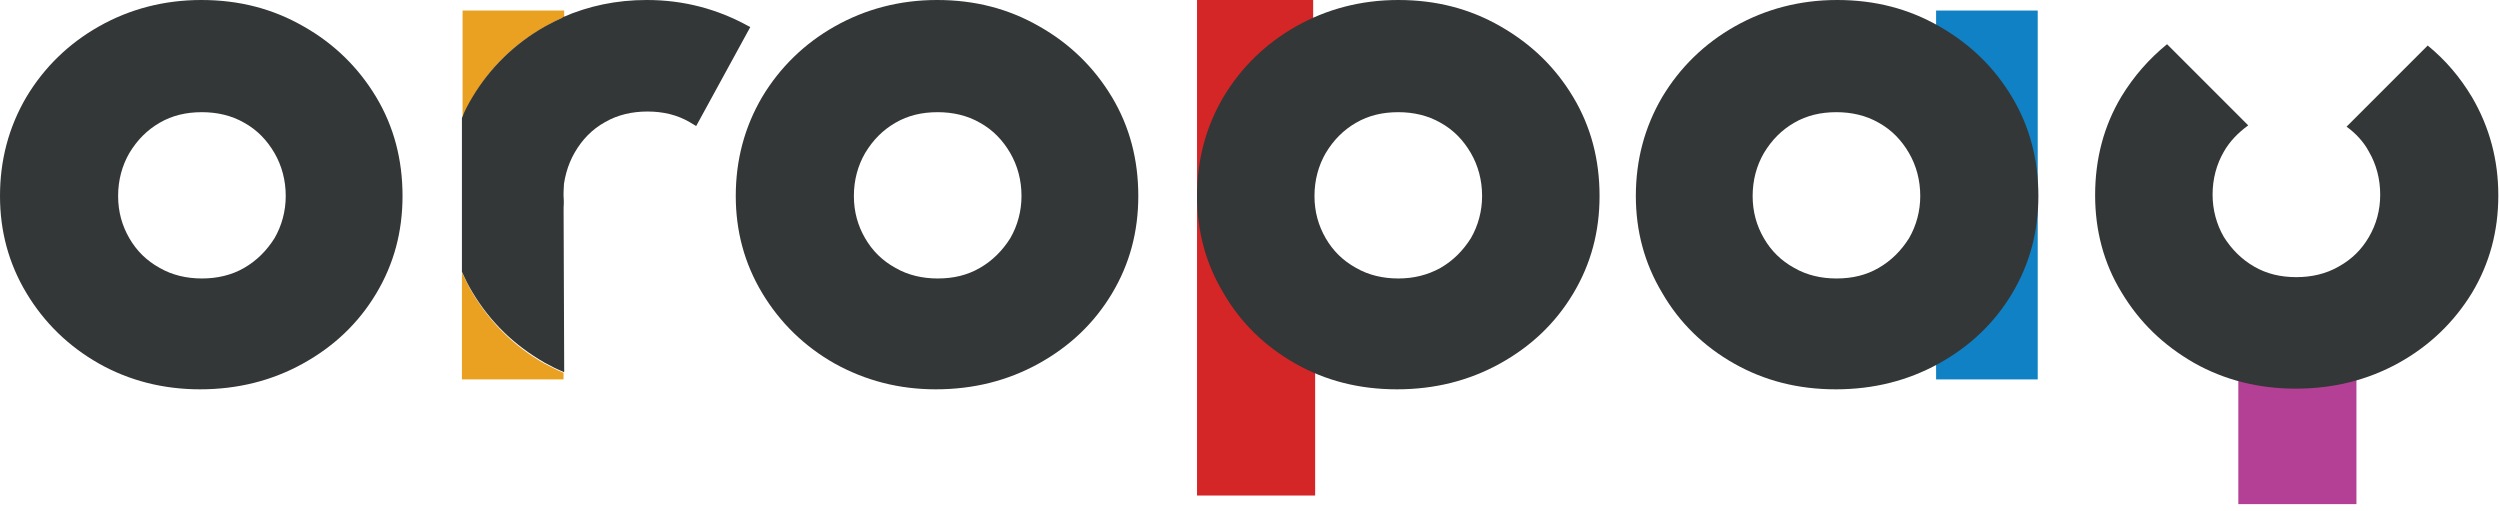
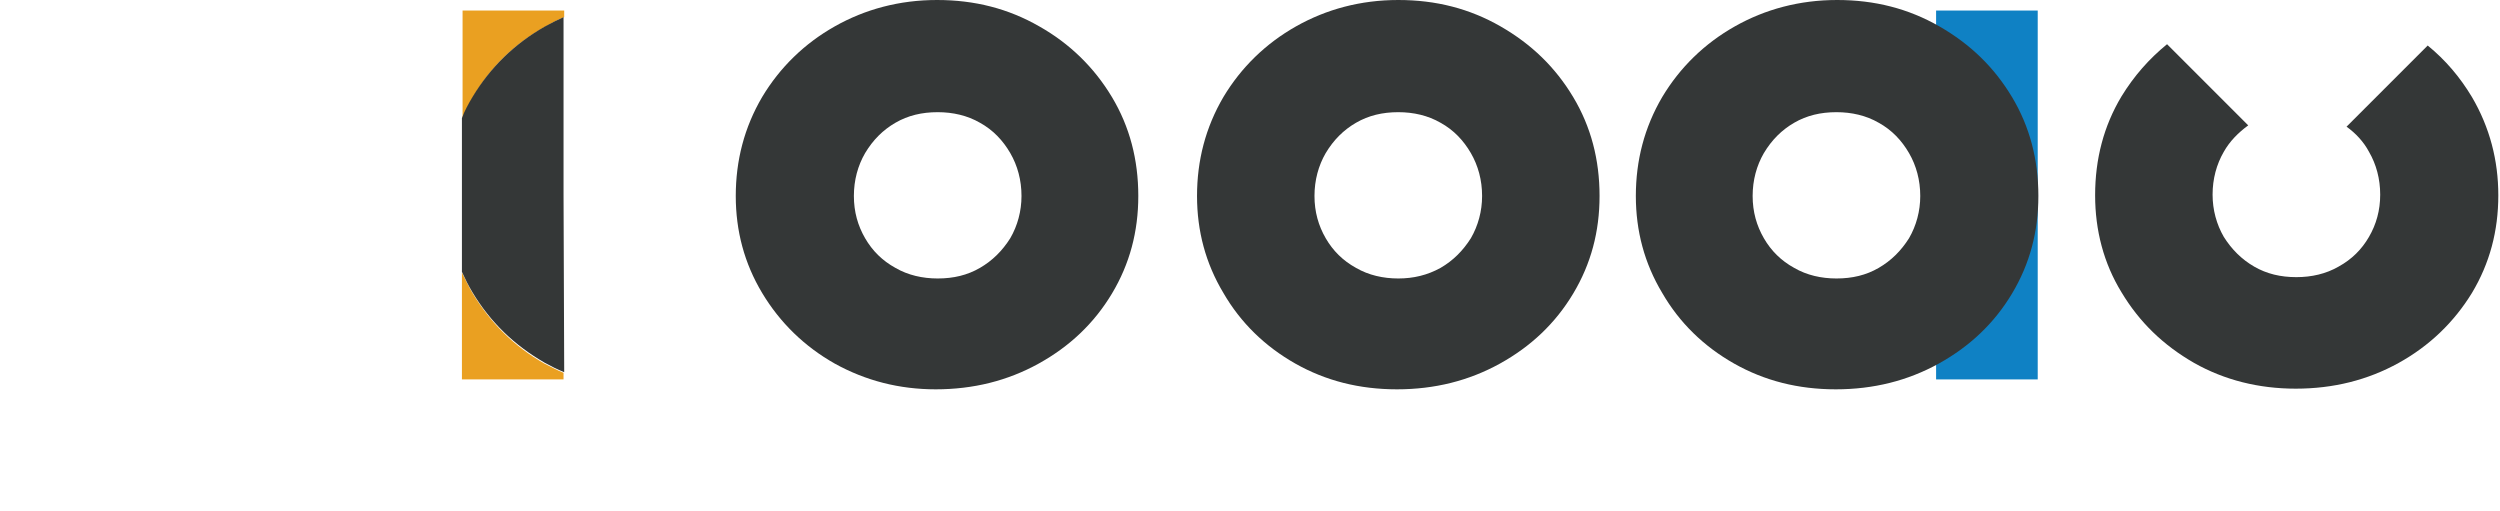
<svg xmlns="http://www.w3.org/2000/svg" width="264" height="54" viewBox="0 0 264 54" fill="none">
-   <path d="M248.84 30.242V53.238H236.367V30.312" fill="#B44095" />
  <path d="M261.035 10.243C259.78 8.152 258.247 6.34 256.366 4.807L247.795 13.378C248.77 14.075 249.607 14.981 250.164 16.026C250.931 17.35 251.349 18.883 251.349 20.556C251.349 22.228 250.931 23.692 250.164 25.016C249.398 26.34 248.352 27.385 246.959 28.151C245.635 28.918 244.102 29.266 242.499 29.266C240.826 29.266 239.363 28.918 238.039 28.151C236.715 27.385 235.67 26.34 234.834 25.016C234.067 23.692 233.649 22.159 233.649 20.556C233.649 18.883 234.067 17.35 234.834 16.026C235.461 14.911 236.367 14.006 237.412 13.239L228.841 4.668C226.959 6.201 225.357 8.013 224.033 10.173C222.151 13.309 221.245 16.793 221.245 20.625C221.245 24.319 222.151 27.803 224.033 30.869C225.914 34.005 228.423 36.444 231.698 38.325C234.903 40.137 238.527 41.043 242.429 41.043C246.401 41.043 250.025 40.137 253.3 38.325C256.575 36.513 259.153 34.005 261.035 30.939C262.916 27.803 263.822 24.388 263.822 20.625C263.822 16.932 262.916 13.448 261.035 10.243Z" fill="#343737" />
-   <path d="M10.453 38.396C7.247 36.584 4.669 34.075 2.787 30.939C0.906 27.804 0 24.389 0 20.696C0 16.933 0.906 13.449 2.787 10.243C4.669 7.108 7.247 4.599 10.453 2.787C13.658 0.976 17.282 0 21.253 0C25.226 0 28.779 0.906 32.054 2.787C35.26 4.599 37.838 7.108 39.72 10.243C41.601 13.379 42.507 16.863 42.507 20.696C42.507 24.459 41.601 27.873 39.72 31.009C37.838 34.145 35.26 36.584 31.985 38.396C28.71 40.207 25.086 41.113 21.114 41.113C17.282 41.113 13.658 40.207 10.453 38.396ZM25.783 28.291C27.107 27.525 28.152 26.48 28.988 25.156C29.755 23.832 30.173 22.299 30.173 20.696C30.173 19.024 29.755 17.491 28.988 16.167C28.222 14.843 27.177 13.728 25.783 12.961C24.459 12.195 22.926 11.846 21.323 11.846C19.651 11.846 18.187 12.195 16.863 12.961C15.539 13.728 14.494 14.773 13.658 16.167C12.892 17.491 12.473 19.024 12.473 20.696C12.473 22.368 12.892 23.832 13.658 25.156C14.425 26.48 15.47 27.525 16.863 28.291C18.187 29.058 19.721 29.407 21.323 29.407C22.926 29.407 24.459 29.058 25.783 28.291Z" fill="#343737" />
  <path d="M88.15 38.396C84.944 36.584 82.366 34.075 80.484 30.939C78.603 27.804 77.697 24.389 77.697 20.696C77.697 16.933 78.603 13.449 80.484 10.243C82.366 7.108 84.944 4.599 88.15 2.787C91.355 0.976 94.979 0 98.951 0C102.922 0 106.476 0.906 109.751 2.787C112.957 4.599 115.535 7.108 117.417 10.243C119.298 13.379 120.204 16.863 120.204 20.696C120.204 24.459 119.298 27.873 117.417 31.009C115.535 34.145 112.957 36.584 109.682 38.396C106.407 40.207 102.783 41.113 98.811 41.113C94.979 41.113 91.425 40.207 88.15 38.396ZM103.48 28.291C104.804 27.525 105.849 26.48 106.685 25.156C107.452 23.832 107.87 22.299 107.87 20.696C107.87 19.024 107.452 17.491 106.685 16.167C105.919 14.843 104.874 13.728 103.48 12.961C102.156 12.195 100.623 11.846 99.02 11.846C97.348 11.846 95.884 12.195 94.561 12.961C93.237 13.728 92.191 14.773 91.355 16.167C90.588 17.491 90.17 19.024 90.17 20.696C90.17 22.368 90.588 23.832 91.355 25.156C92.121 26.48 93.167 27.525 94.561 28.291C95.884 29.058 97.418 29.407 99.02 29.407C100.693 29.407 102.156 29.058 103.48 28.291Z" fill="#343737" />
-   <path d="M136.858 11.428H138.67V0H133.653H126.406V52.332H138.879V37.072C135.256 28.082 135.952 18.118 136.858 11.428Z" fill="#D42627" />
  <path d="M136.789 38.396C133.583 36.584 131.005 34.075 129.193 30.939C127.312 27.804 126.406 24.389 126.406 20.696C126.406 16.933 127.312 13.449 129.193 10.243C131.075 7.108 133.653 4.599 136.858 2.787C140.064 0.976 143.687 0 147.659 0C151.631 0 155.185 0.906 158.46 2.787C161.735 4.669 164.244 7.108 166.125 10.243C168.007 13.379 168.913 16.863 168.913 20.696C168.913 24.459 168.007 27.873 166.125 31.009C164.244 34.145 161.666 36.584 158.391 38.396C155.115 40.207 151.492 41.113 147.52 41.113C143.548 41.113 139.994 40.207 136.789 38.396ZM152.119 28.291C153.443 27.525 154.488 26.48 155.324 25.156C156.091 23.832 156.509 22.299 156.509 20.696C156.509 19.024 156.091 17.491 155.324 16.167C154.558 14.843 153.513 13.728 152.119 12.961C150.795 12.195 149.262 11.846 147.659 11.846C145.987 11.846 144.524 12.195 143.2 12.961C141.876 13.728 140.83 14.773 139.994 16.167C139.228 17.491 138.809 19.024 138.809 20.696C138.809 22.368 139.228 23.832 139.994 25.156C140.761 26.48 141.806 27.525 143.2 28.291C144.524 29.058 146.057 29.407 147.659 29.407C149.262 29.407 150.725 29.058 152.119 28.291Z" fill="#343737" />
-   <path d="M59.51 22.301V20.559C59.51 20.837 59.44 21.116 59.44 21.465C59.51 21.743 59.51 22.022 59.51 22.301Z" fill="#343737" />
  <path d="M215.183 1.113H204.452V40.066H215.183V1.113Z" fill="#0F81C4" />
  <path d="M183.128 38.396C179.923 36.584 177.344 34.075 175.533 30.939C173.651 27.804 172.745 24.389 172.745 20.696C172.745 16.933 173.651 13.449 175.533 10.243C177.414 7.108 179.992 4.599 183.198 2.787C186.403 0.976 190.027 0 193.999 0C197.971 0 201.525 0.906 204.8 2.787C208.075 4.669 210.584 7.108 212.465 10.243C214.346 13.379 215.252 16.863 215.252 20.696C215.252 24.459 214.346 27.873 212.465 31.009C210.584 34.145 208.005 36.584 204.73 38.396C201.455 40.207 197.831 41.113 193.86 41.113C189.888 41.113 186.334 40.207 183.128 38.396ZM198.389 28.291C199.713 27.525 200.758 26.48 201.594 25.156C202.361 23.832 202.779 22.299 202.779 20.696C202.779 19.024 202.361 17.491 201.594 16.167C200.828 14.843 199.783 13.728 198.389 12.961C197.065 12.195 195.532 11.846 193.929 11.846C192.257 11.846 190.793 12.195 189.469 12.961C188.145 13.728 187.1 14.773 186.264 16.167C185.497 17.491 185.079 19.024 185.079 20.696C185.079 22.368 185.497 23.832 186.264 25.156C187.031 26.48 188.076 27.525 189.469 28.291C190.793 29.058 192.326 29.407 193.929 29.407C195.602 29.407 197.065 29.058 198.389 28.291Z" fill="#343737" />
  <path d="M57.629 2.786C58.256 2.437 58.883 2.089 59.58 1.81V1.113H48.848V12.472C49.197 11.705 49.545 10.939 49.963 10.242C51.775 7.106 54.353 4.597 57.629 2.786Z" fill="#EAA021" />
  <path d="M49.894 30.938C49.475 30.241 49.127 29.474 48.779 28.777V40.066H59.51V39.369C58.813 39.09 58.186 38.742 57.489 38.394C54.284 36.582 51.775 34.073 49.894 30.938Z" fill="#EAA021" />
-   <path d="M60.694 16.097C61.461 14.773 62.506 13.658 63.9 12.892C65.224 12.125 66.757 11.777 68.36 11.777C70.032 11.777 71.495 12.125 72.819 12.892C73.028 13.031 73.307 13.17 73.516 13.31L79.23 2.857C79.161 2.857 79.161 2.787 79.091 2.787C75.816 0.976 72.262 0 68.29 0C65.085 0 62.158 0.627 59.44 1.812V20.626C59.51 18.954 59.928 17.421 60.694 16.097Z" fill="#343737" />
  <path d="M59.51 20.627V1.812C58.883 2.091 58.186 2.44 57.559 2.788C54.353 4.6 51.775 7.108 49.894 10.244C49.475 10.941 49.057 11.708 48.779 12.474V28.71C49.127 29.477 49.475 30.174 49.894 30.87C51.775 34.006 54.284 36.445 57.559 38.327C58.186 38.675 58.883 39.023 59.58 39.302L59.51 20.627Z" fill="#343737" />
</svg>